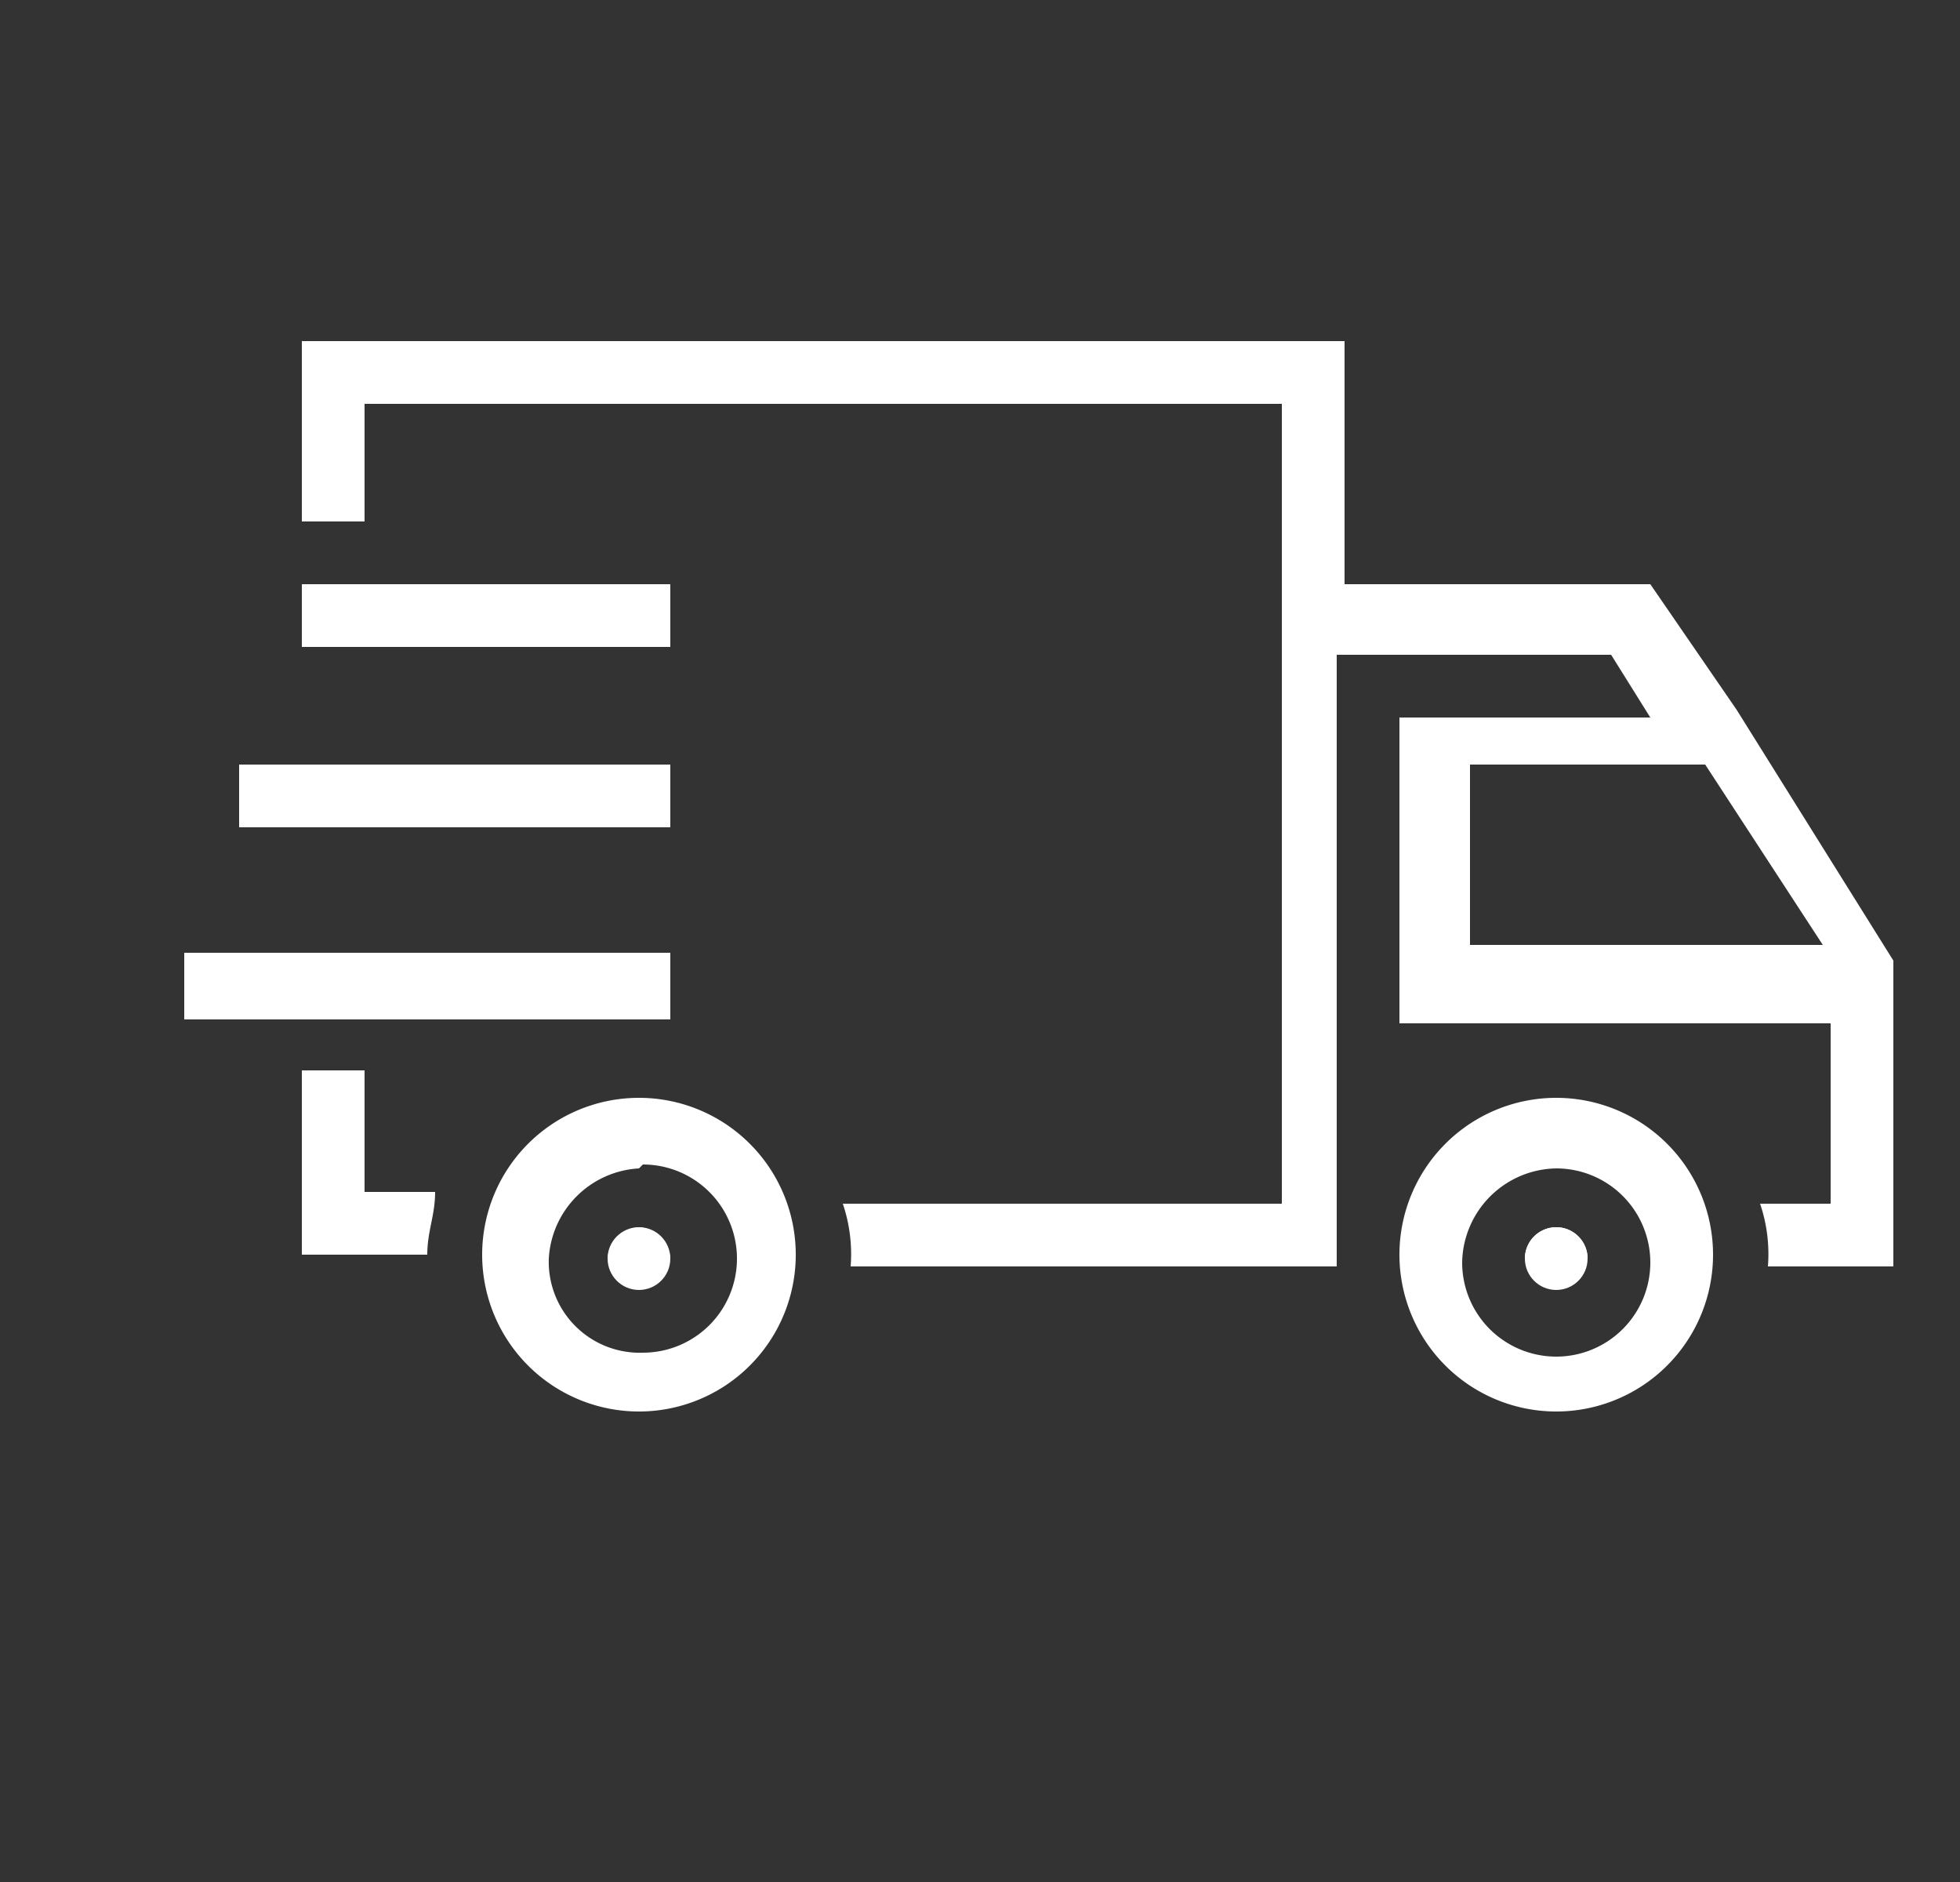
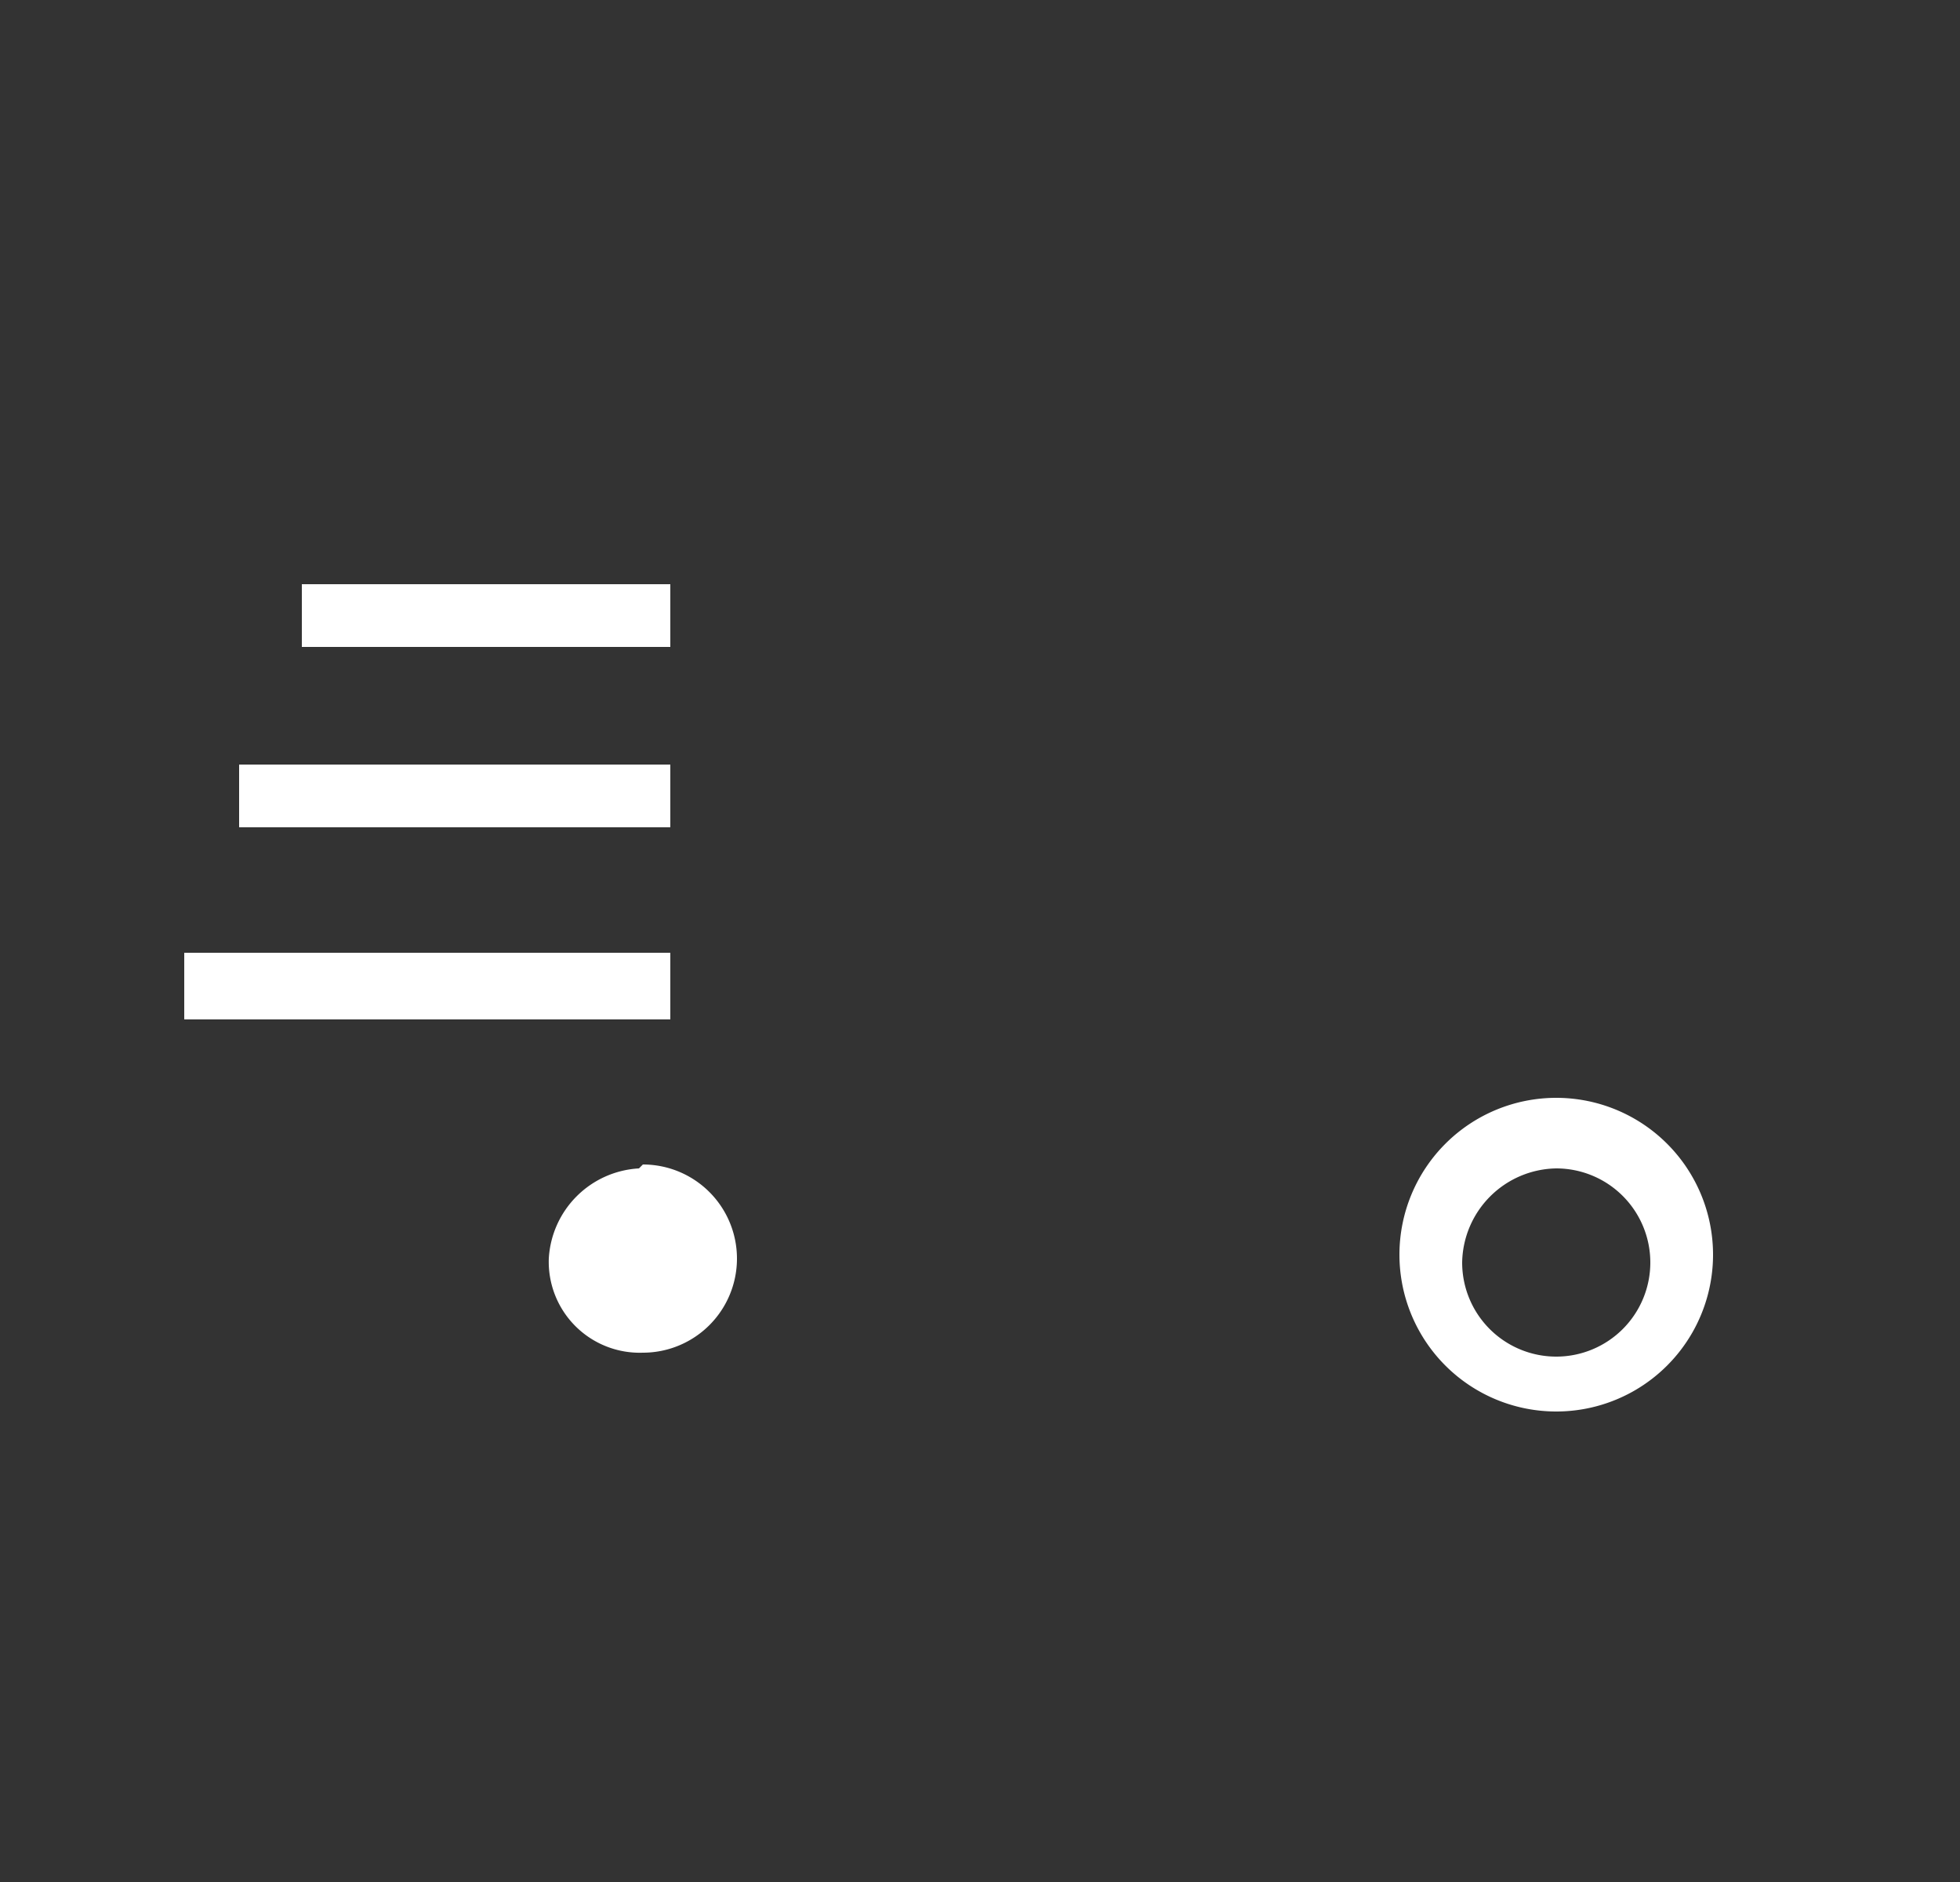
<svg xmlns="http://www.w3.org/2000/svg" id="Ebene_1" data-name="Ebene 1" viewBox="0 0 25 24">
  <rect x="0" y="0" width="25" height="24" fill="#333333" stroke="none" />
  <defs>
    <style>.cls-1__expresslieferung_hell{fill:#fff}</style>
  </defs>
-   <path class="cls-1__expresslieferung_hell" d="M8.15 15.65a.43.43 0 00-.4.4h.8a.43.43 0 00-.4-.4zM4.65 15.25v-1.6h-.8V16h1.6c0-.3.1-.5.1-.8h-.9z" />
-   <path class="cls-1__expresslieferung_hell" d="M8.15 18a2 2 0 112-2 2 2 0 01-2 2zm0-3.1A1.22 1.22 0 007 16.05a1.16 1.16 0 001.2 1.2 1.2 1.2 0 000-2.4z" />
-   <circle class="cls-1__expresslieferung_hell" cx="8.15" cy="16.05" r=".4" />
-   <path class="cls-1__expresslieferung_hell" d="M20.25 16.05a.4.4 0 00-.8 0z" />
+   <path class="cls-1__expresslieferung_hell" d="M8.15 18zm0-3.1A1.22 1.22 0 007 16.05a1.16 1.16 0 001.2 1.2 1.2 1.2 0 000-2.4z" />
  <path class="cls-1__expresslieferung_hell" d="M19.85 18a2 2 0 112-2 2 2 0 01-2 2zm0-3.1a1.22 1.22 0 00-1.2 1.2 1.2 1.2 0 101.2-1.2z" />
-   <circle class="cls-1__expresslieferung_hell" cx="19.85" cy="16.05" r=".4" />
-   <path class="cls-1__expresslieferung_hell" d="M22.15 9.05l-1.1-1.6h-3.9v-3.1H3.85v2.3h.8v-1.5h11.7v10.2h-5.6a2 2 0 01.1.8h6.2v-7.8h3.5l.5.8h-3.2v3.9h5.5v2.3h-.9a2 2 0 01.1.8h1.6v-3.9zm-3.4.7h3l1.5 2.3h-4.5z" />
  <path class="cls-1__expresslieferung_hell" d="M3.85 7.45h4.7v.8h-4.7zM3.05 9.75h5.5v.8h-5.5zM2.35 12.15h6.2V13h-6.2z" />
</svg>